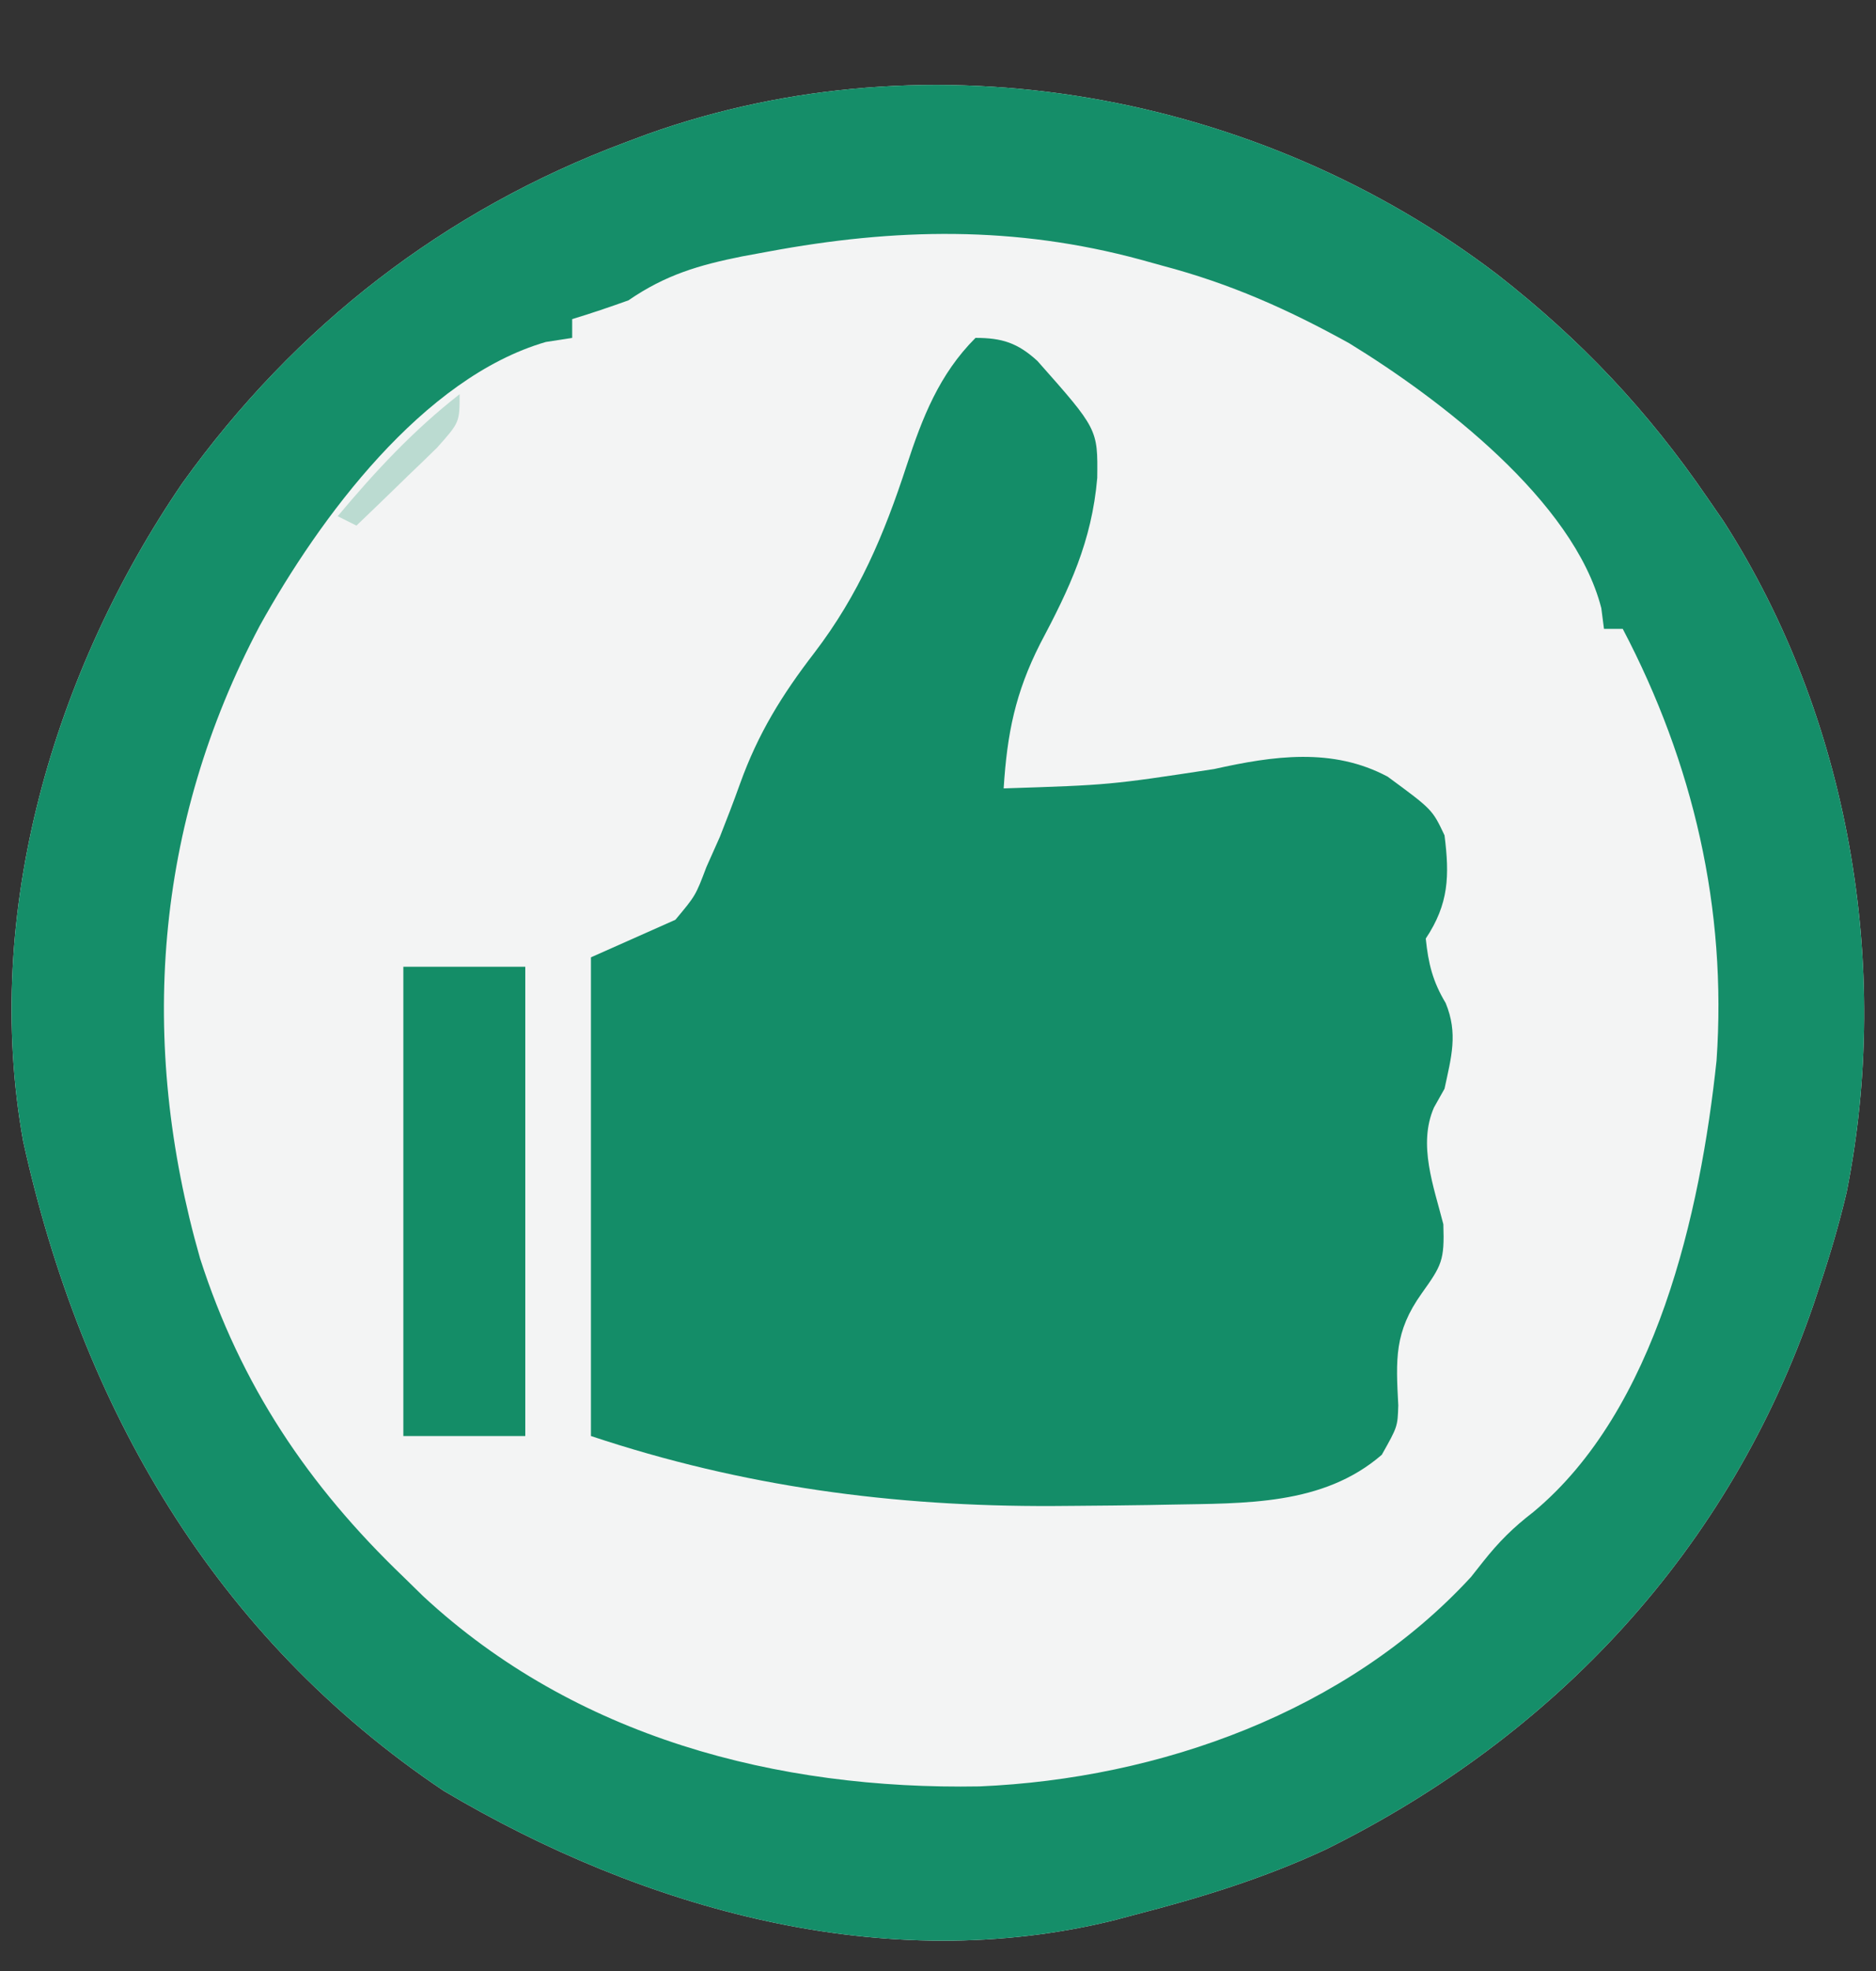
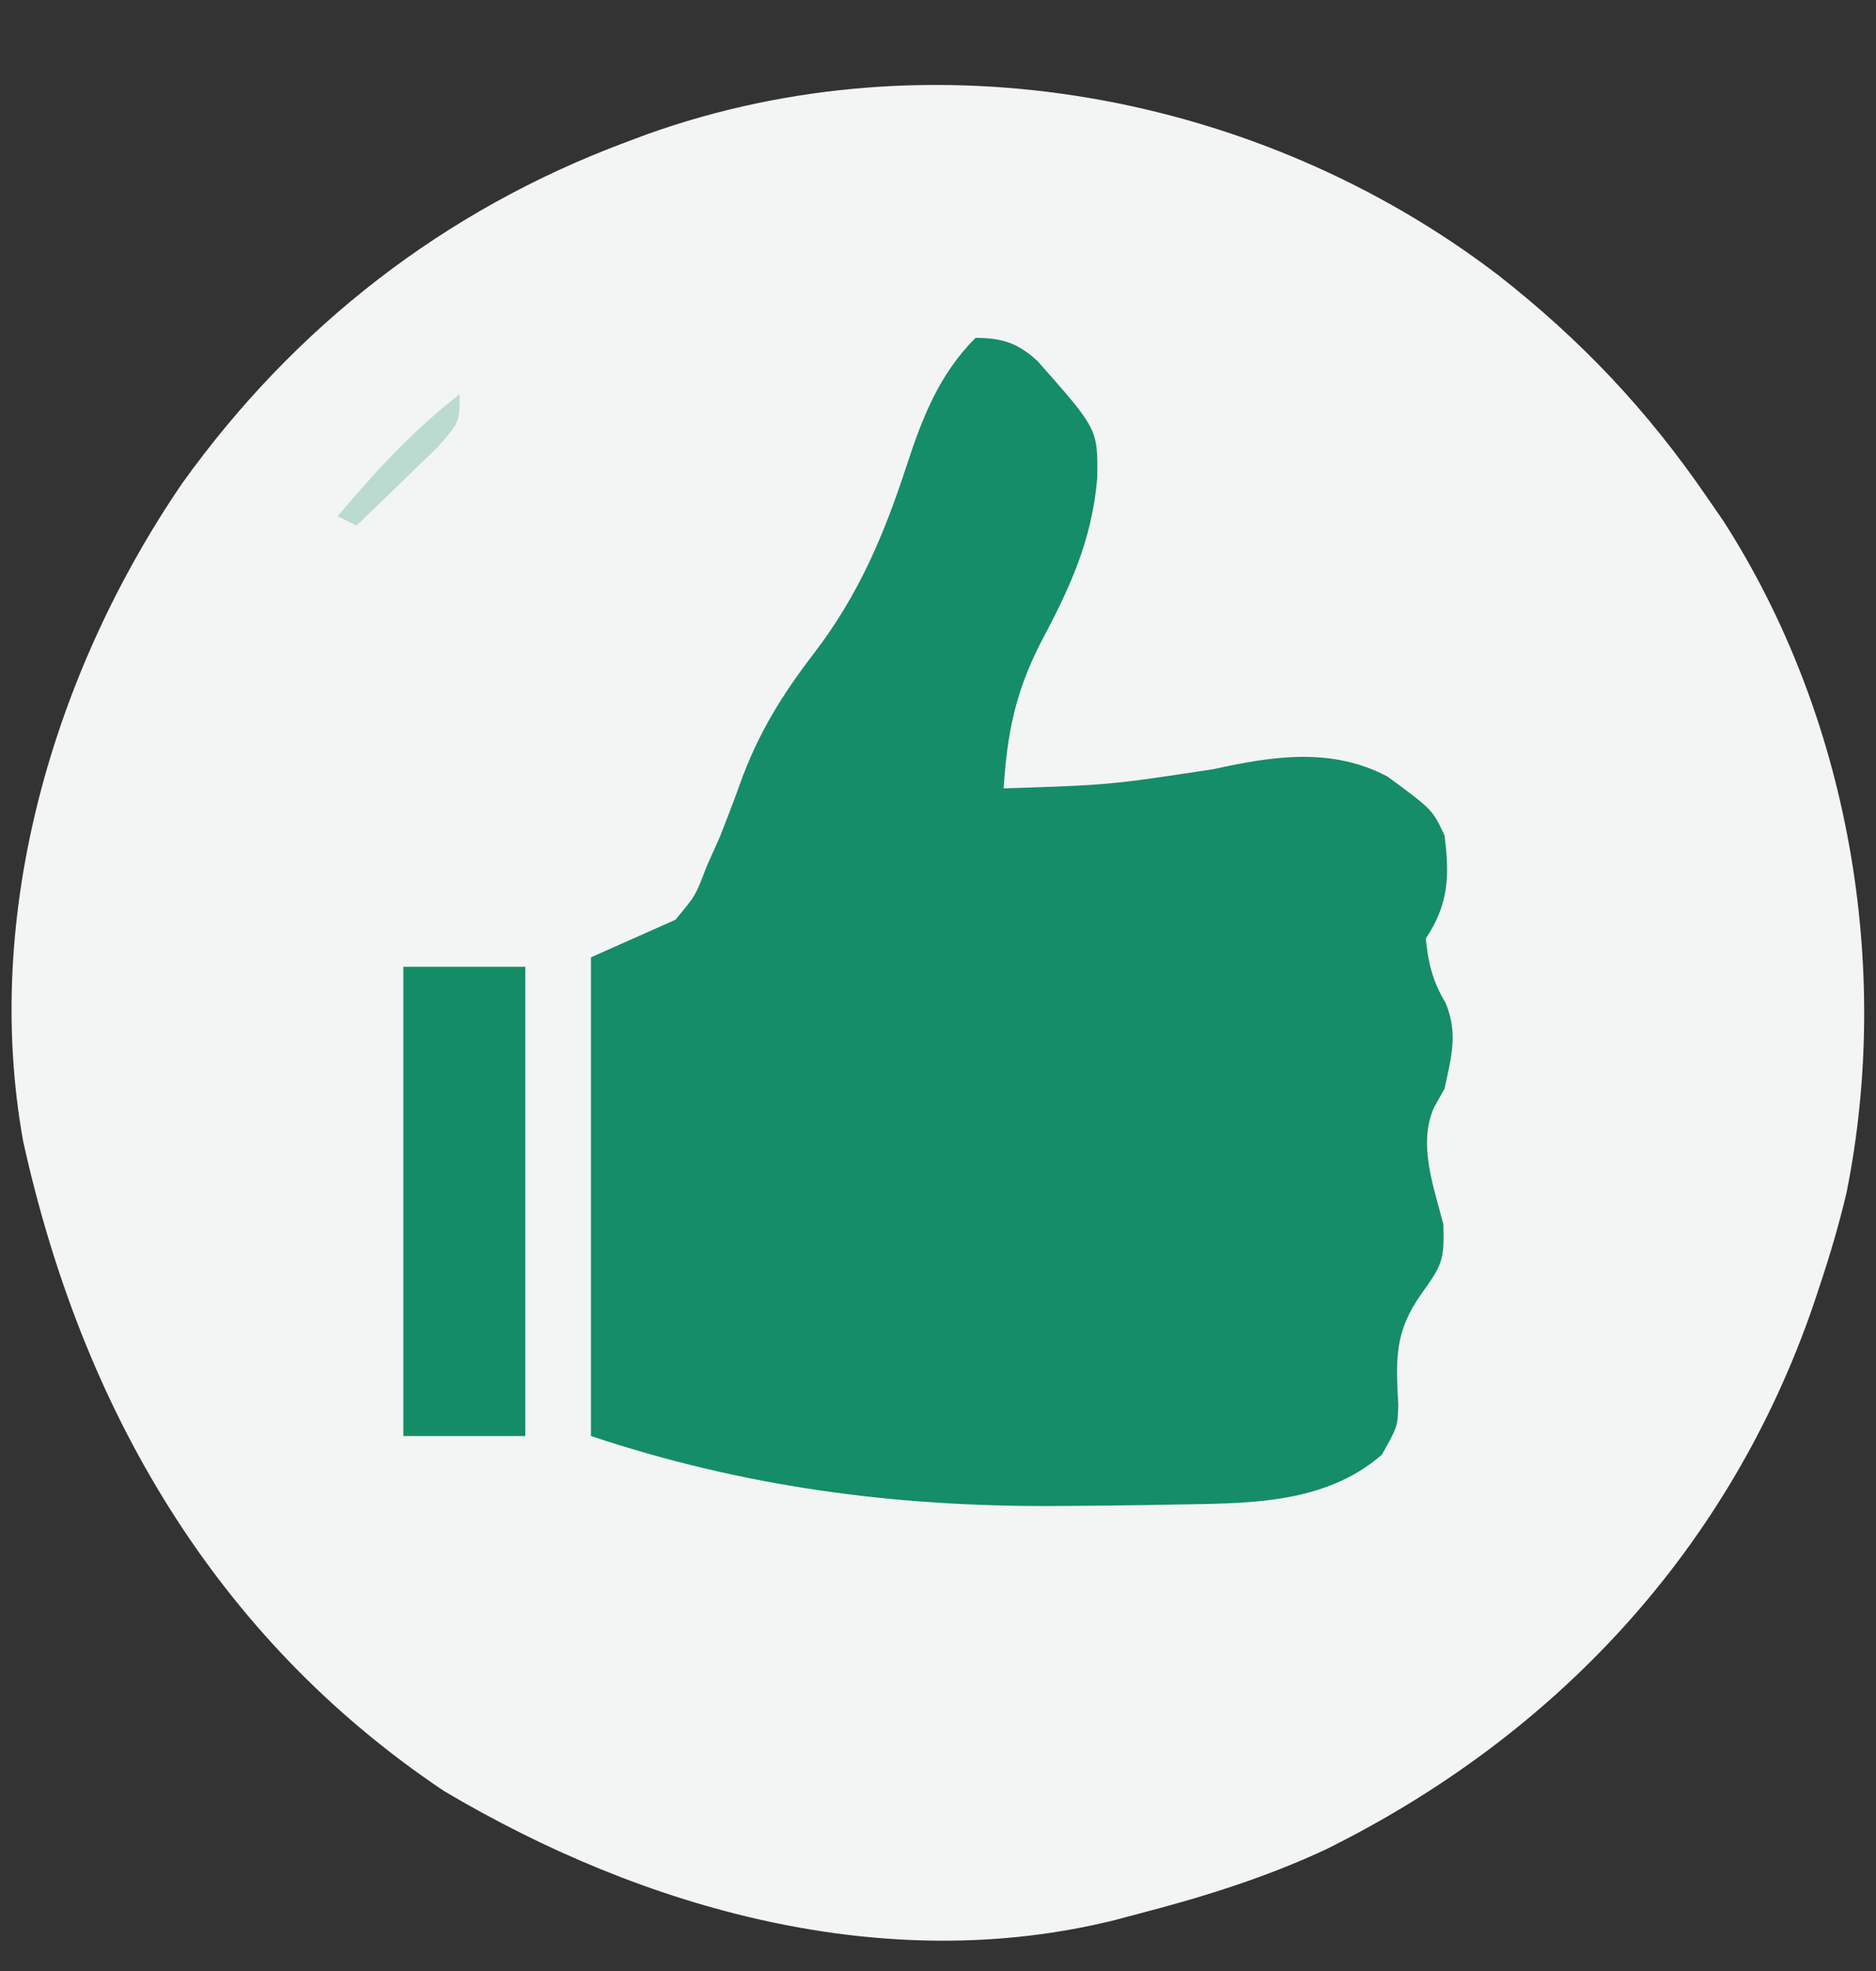
<svg xmlns="http://www.w3.org/2000/svg" version="1.1" width="200" height="210">
  <rect width="100%" height="100%" fill="#333333" stroke="none" />
  <path d="M0 0 C8.879 6.939 15.973 14.445 22.336 23.731 C22.909 24.561 23.481 25.391 24.071 26.247 C37.438 47.055 42.046 73.599 37.203 97.771 C36.407 101.148 35.436 104.441 34.336 107.731 C34.122 108.377 33.908 109.023 33.687 109.689 C24.731 135.802 6.187 155.671 -18.343 167.79 C-24.889 170.843 -31.675 172.933 -38.664 174.731 C-39.346 174.914 -40.029 175.098 -40.732 175.286 C-65.315 181.42 -91.067 174.167 -112.351 161.543 C-136.807 145.154 -150.938 120.675 -157.194 92.327 C-161.583 68.059 -153.913 42.208 -140.21 22.184 C-128.223 5.477 -112.279 -6.887 -93.039 -14.082 C-92.263 -14.372 -91.488 -14.662 -90.689 -14.961 C-60.326 -25.819 -25.413 -19.386 0 0 Z " fill="#F3F4F4" transform="translate(159.664,29.269)" />
-   <path d="M0 0 C8.879 6.939 15.973 14.445 22.336 23.731 C22.909 24.561 23.481 25.391 24.071 26.247 C37.438 47.055 42.046 73.599 37.203 97.771 C36.407 101.148 35.436 104.441 34.336 107.731 C34.122 108.377 33.908 109.023 33.687 109.689 C24.731 135.802 6.187 155.671 -18.343 167.79 C-24.889 170.843 -31.675 172.933 -38.664 174.731 C-39.346 174.914 -40.029 175.098 -40.732 175.286 C-65.315 181.42 -91.067 174.167 -112.351 161.543 C-136.807 145.154 -150.938 120.675 -157.194 92.327 C-161.583 68.059 -153.913 42.208 -140.21 22.184 C-128.223 5.477 -112.279 -6.887 -93.039 -14.082 C-92.263 -14.372 -91.488 -14.662 -90.689 -14.961 C-60.326 -25.819 -25.413 -19.386 0 0 Z M-77.789 -2.457 C-78.689 -2.291 -79.59 -2.126 -80.518 -1.956 C-85.155 -1.027 -88.712 0.013 -92.664 2.731 C-94.648 3.442 -96.646 4.121 -98.664 4.731 C-98.664 5.391 -98.664 6.051 -98.664 6.731 C-100.056 6.948 -100.056 6.948 -101.476 7.168 C-114.581 10.973 -125.601 25.914 -131.964 37.387 C-143.206 58.607 -144.94 81.753 -138.332 104.817 C-133.997 118.306 -126.827 128.991 -116.664 138.731 C-115.962 139.417 -115.261 140.103 -114.539 140.809 C-98.345 155.828 -76.831 161.447 -55.234 161.063 C-36.034 160.245 -16.07 153.116 -2.843 138.754 C-2.413 138.21 -1.982 137.666 -1.539 137.106 C0.135 134.997 1.645 133.494 3.797 131.836 C16.92 120.955 21.618 99.931 23.336 83.731 C24.466 67.543 20.852 52.04 13.336 37.731 C12.676 37.731 12.016 37.731 11.336 37.731 C11.242 37.003 11.148 36.274 11.051 35.524 C8.12 24.072 -6.218 13.185 -15.828 7.301 C-22.344 3.693 -28.507 0.948 -35.726 -0.957 C-36.49 -1.169 -37.254 -1.381 -38.041 -1.599 C-51.449 -5.235 -64.239 -4.986 -77.789 -2.457 Z " fill="#158E69" transform="translate(159.664,29.269)" />
  <path d="M0 0 C2.832 0 4.493 0.537 6.594 2.453 C13.039 9.72 13.039 9.72 12.977 14.926 C12.388 21.705 10.035 26.665 6.883 32.605 C4.239 37.825 3.369 42.15 3 48 C14.296 47.636 14.296 47.636 25.438 45.938 C31.728 44.536 38.056 43.612 43.938 46.75 C48.701 50.25 48.701 50.25 50 53 C50.541 57.299 50.472 60.292 48 64 C48.274 66.672 48.74 68.566 50.125 70.875 C51.462 74.122 50.723 76.628 50 80 C49.443 80.99 49.443 80.99 48.875 82 C47.144 85.956 48.849 90.405 49.875 94.438 C50.011 98.319 49.693 98.823 47.562 101.812 C44.635 105.924 44.814 108.821 45.07 113.73 C45 116 45 116 43.312 119 C37.046 124.42 28.703 124.157 20.77 124.309 C19.598 124.331 19.598 124.331 18.403 124.354 C15.873 124.394 13.343 124.419 10.812 124.438 C9.951 124.444 9.089 124.451 8.201 124.458 C-8.788 124.525 -24.793 122.402 -41 117 C-41 100.17 -41 83.34 -41 66 C-38.03 64.68 -35.06 63.36 -32 62 C-29.842 59.426 -29.842 59.426 -28.688 56.375 C-28.212 55.308 -27.736 54.24 -27.246 53.141 C-26.502 51.266 -25.779 49.383 -25.098 47.484 C-23.182 42.152 -20.635 38.039 -17.188 33.562 C-12.439 27.349 -9.751 20.983 -7.333 13.573 C-5.661 8.482 -3.875 3.875 0 0 Z " fill="#148D68" transform="translate(104,36)" />
-   <path d="M0 0 C4.29 0 8.58 0 13 0 C13 16.5 13 33 13 50 C8.71 50 4.42 50 0 50 C0 33.5 0 17 0 0 Z " fill="#148D67" transform="translate(43,103)" />
+   <path d="M0 0 C4.29 0 8.58 0 13 0 C13 16.5 13 33 13 50 C8.71 50 4.42 50 0 50 Z " fill="#148D67" transform="translate(43,103)" />
  <path d="M0 0 C0 3 0 3 -2.406 5.699 C-3.43 6.703 -4.462 7.699 -5.5 8.688 C-6.025 9.199 -6.549 9.71 -7.09 10.236 C-8.387 11.498 -9.692 12.75 -11 14 C-11.66 13.67 -12.32 13.34 -13 13 C-8.965 8.189 -4.955 3.868 0 0 Z " fill="#BBDBD1" transform="translate(49,42)" />
</svg>